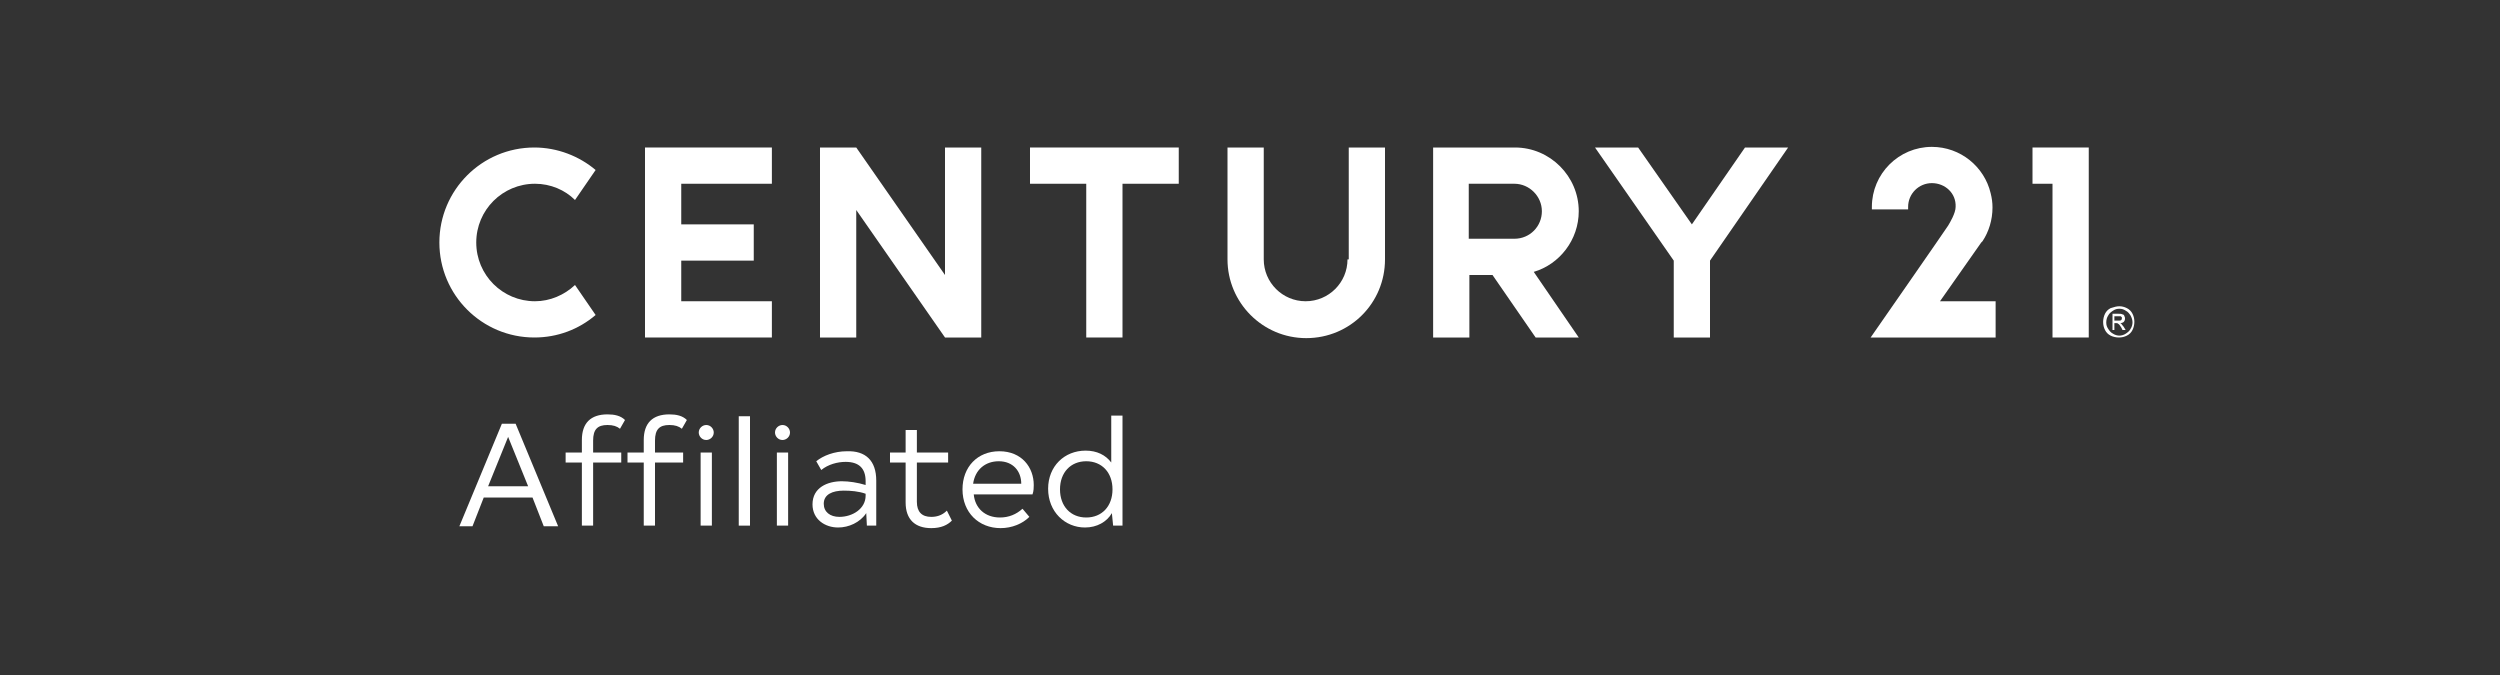
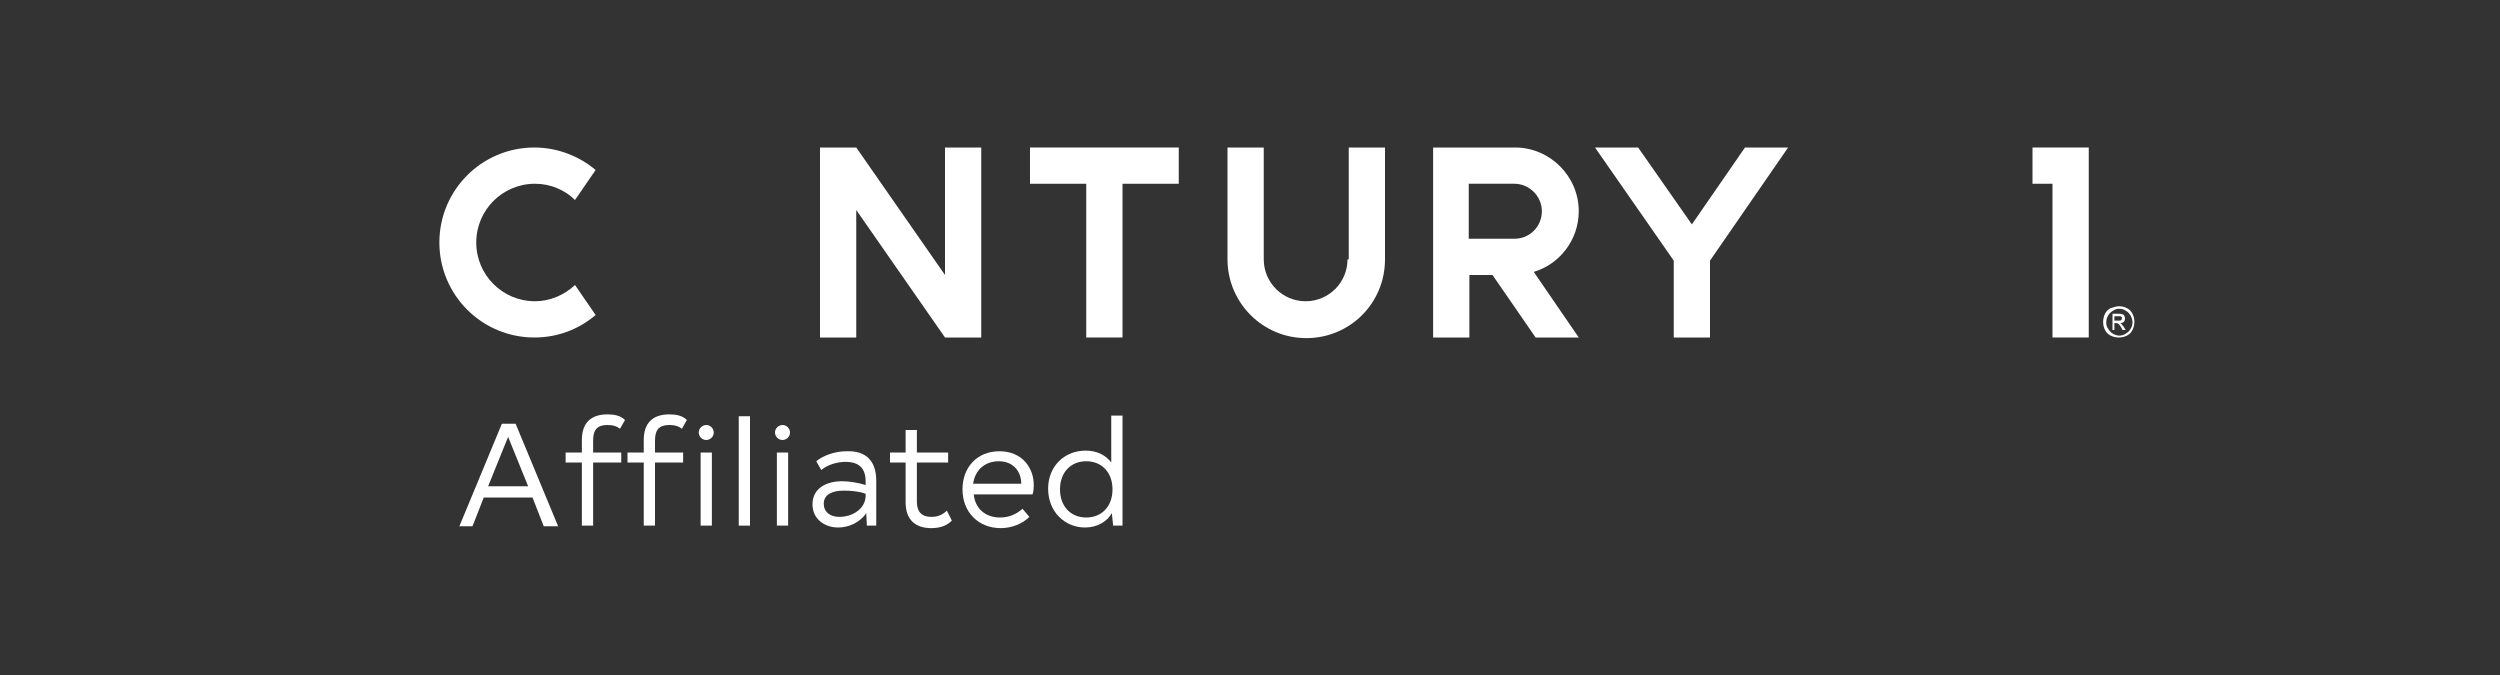
<svg xmlns="http://www.w3.org/2000/svg" version="1.1" id="Layer_1" x="0px" y="0px" viewBox="0 0 400 108" enable-background="new 0 0 400 108" xml:space="preserve">
  <rect x="0" y="0" width="400" height="108" fill="#333333" stroke="none" />
  <g>
    <g>
-       <path fill="#FFFFFF" d="M339.1,49c0.4,0,0.8,0.1,1.2,0.3c0.4,0.2,0.7,0.5,0.9,0.9c0.2,0.4,0.3,0.8,0.3,1.3c0,0.4-0.1,0.9-0.3,1.3    c-0.2,0.4-0.5,0.7-0.9,0.9c-0.4,0.2-0.8,0.3-1.3,0.3c-0.4,0-0.9-0.1-1.3-0.3c-0.4-0.2-0.7-0.5-0.9-0.9c-0.2-0.4-0.3-0.8-0.3-1.3    c0-0.4,0.1-0.9,0.3-1.3c0.2-0.4,0.5-0.7,0.9-0.9C338.3,49.1,338.7,49,339.1,49z M339.1,49.4c-0.4,0-0.7,0.1-1,0.3    c-0.3,0.2-0.6,0.4-0.8,0.8c-0.2,0.3-0.3,0.7-0.3,1.1c0,0.4,0.1,0.7,0.3,1c0.2,0.3,0.4,0.6,0.8,0.8c0.3,0.2,0.7,0.3,1,0.3    s0.7-0.1,1-0.3c0.3-0.2,0.6-0.4,0.8-0.8c0.2-0.3,0.3-0.7,0.3-1c0-0.4-0.1-0.7-0.3-1.1c-0.2-0.3-0.4-0.6-0.8-0.8    C339.8,49.5,339.5,49.4,339.1,49.4z M338,52.9v-2.7h0.9c0.3,0,0.5,0,0.7,0.1c0.1,0,0.3,0.1,0.3,0.3c0.1,0.1,0.1,0.3,0.1,0.4    c0,0.2-0.1,0.4-0.2,0.5c-0.1,0.1-0.3,0.2-0.6,0.2c0.1,0,0.2,0.1,0.2,0.1c0.1,0.1,0.2,0.3,0.4,0.5l0.3,0.5h-0.5l-0.2-0.4    c-0.2-0.3-0.3-0.5-0.5-0.6c-0.1-0.1-0.2-0.1-0.3-0.1h-0.3v1.1H338z M338.4,51.3h0.5c0.3,0,0.4,0,0.5-0.1c0.1-0.1,0.1-0.2,0.1-0.3    c0-0.1,0-0.2-0.1-0.2c0-0.1-0.1-0.1-0.2-0.1c-0.1,0-0.2,0-0.4,0h-0.5V51.3z" />
+       <path fill="#FFFFFF" d="M339.1,49c0.4,0,0.8,0.1,1.2,0.3c0.4,0.2,0.7,0.5,0.9,0.9c0.2,0.4,0.3,0.8,0.3,1.3c0,0.4-0.1,0.9-0.3,1.3    c-0.2,0.4-0.5,0.7-0.9,0.9c-0.4,0.2-0.8,0.3-1.3,0.3c-0.4,0-0.9-0.1-1.3-0.3c-0.4-0.2-0.7-0.5-0.9-0.9c-0.2-0.4-0.3-0.8-0.3-1.3    c0-0.4,0.1-0.9,0.3-1.3c0.2-0.4,0.5-0.7,0.9-0.9C338.3,49.1,338.7,49,339.1,49z M339.1,49.4c-0.4,0-0.7,0.1-1,0.3    c-0.3,0.2-0.6,0.4-0.8,0.8c-0.2,0.3-0.3,0.7-0.3,1.1c0,0.4,0.1,0.7,0.3,1c0.2,0.3,0.4,0.6,0.8,0.8c0.3,0.2,0.7,0.3,1,0.3    s0.7-0.1,1-0.3c0.3-0.2,0.6-0.4,0.8-0.8c0.2-0.3,0.3-0.7,0.3-1c0-0.4-0.1-0.7-0.3-1.1c-0.2-0.3-0.4-0.6-0.8-0.8    C339.8,49.5,339.5,49.4,339.1,49.4z M338,52.9v-2.7h0.9c0.3,0,0.5,0,0.7,0.1c0.1,0,0.3,0.1,0.3,0.3c0.1,0.1,0.1,0.3,0.1,0.4    c0,0.2-0.1,0.4-0.2,0.5c-0.1,0.1-0.3,0.2-0.6,0.2c0.1,0,0.2,0.1,0.2,0.1c0.1,0.1,0.2,0.3,0.4,0.5l0.3,0.5h-0.5l-0.2-0.4    c-0.2-0.3-0.3-0.5-0.5-0.6c-0.1-0.1-0.2-0.1-0.3-0.1h-0.3v1.1H338M338.4,51.3h0.5c0.3,0,0.4,0,0.5-0.1c0.1-0.1,0.1-0.2,0.1-0.3    c0-0.1,0-0.2-0.1-0.2c0-0.1-0.1-0.1-0.2-0.1c-0.1,0-0.2,0-0.4,0h-0.5V51.3z" />
    </g>
    <g>
      <g>
        <path fill="#FFFFFF" d="M215.6,41.5c0,3.7-3,6.7-6.7,6.7c-3.7,0-6.7-3-6.7-6.7V23.6h-5.8v17.9c0,6.9,5.6,12.6,12.6,12.6     s12.6-5.6,12.6-12.6V23.6h-5.8V41.5z" />
        <path fill="#FFFFFF" d="M85.6,29.4c2.5,0,4.8,1,6.4,2.6l3.3-4.8c-2.6-2.2-6.1-3.6-9.8-3.6c-8.4,0-15.2,6.8-15.2,15.2     c0,8.4,6.8,15.2,15.2,15.2c3.7,0,7.1-1.3,9.8-3.6l-3.3-4.8c-1.7,1.6-4,2.6-6.4,2.6c-5.2,0-9.4-4.2-9.4-9.4S80.4,29.4,85.6,29.4z" />
        <polygon fill="#FFFFFF" points="151.2,44 137,23.6 137,23.6 131.2,23.6 131.2,54 137,54 137,33.6 151.2,54 151.2,54 151.2,54      157,54 157,23.6 151.2,23.6    " />
        <polygon fill="#FFFFFF" points="164.8,23.6 164.8,29.4 173.8,29.4 173.8,54 179.6,54 179.6,29.4 188.6,29.4 188.6,23.6    " />
        <polygon fill="#FFFFFF" points="325.2,23.6 325.2,29.4 328.4,29.4 328.4,54 334.2,54 334.2,23.6    " />
-         <polygon fill="#FFFFFF" points="103.2,23.6 103.2,54 123.5,54 123.5,48.2 109,48.2 109,41.7 120.6,41.7 120.6,35.9 109,35.9      109,29.4 123.5,29.4 123.5,23.6    " />
        <path fill="#FFFFFF" d="M252.6,33.8c0-5.6-4.6-10.2-10.2-10.2l-13.1,0V54h5.8V44h3.7l6.9,10h6.9l-7.2-10.5     C249.5,42.3,252.6,38.4,252.6,33.8z M242.3,38.2H235v-8.8h7.3c2.4,0,4.4,2,4.4,4.4C246.7,36.2,244.8,38.2,242.3,38.2z" />
        <polygon fill="#FFFFFF" points="279.2,23.6 270.7,35.9 262.1,23.6 255.2,23.6 267.8,41.7 267.8,54 273.6,54 273.6,41.7      286.1,23.6    " />
-         <path fill="#FFFFFF" d="M317,38.8l0.2-0.2c1-1.5,1.6-3.4,1.6-5.4c0-0.8-0.1-1.5-0.3-2.3c-1-4.2-4.8-7.4-9.4-7.4     c-5.3,0-9.6,4.3-9.6,9.6c0,0.1,0,0.2,0,0.4h5.8c0-0.1,0-0.2,0-0.4c0-2.1,1.7-3.8,3.8-3.8c2.1,0,3.9,1.6,3.8,3.8     c0,1-0.9,2.5-1.2,3c-0.3,0.5-12.4,17.9-12.4,17.9l20,0v-5.8h-8.9L317,38.8z" />
      </g>
      <g>
        <path fill="#FFFFFF" d="M85.2,79.6h-7.8l-1.8,4.6h-2.1l6.8-16.4h2.2l6.8,16.4H87L85.2,79.6z M84.5,77.8l-3.2-7.9l-3.2,7.9H84.5z" />
        <path fill="#FFFFFF" d="M94.9,72.4h4.5V74h-4.5v10.1h-1.8V74h-2.6v-1.6h2.6v-2c0-2.7,1.4-4.1,4.1-4.1c1.1,0,2.1,0.2,2.8,0.9     l-0.8,1.4c-0.5-0.4-1.1-0.6-2-0.6c-1.6,0-2.3,0.7-2.3,2.5V72.4z" />
        <path fill="#FFFFFF" d="M104.8,72.4h4.5V74h-4.5v10.1H103V74h-2.6v-1.6h2.6v-2c0-2.7,1.4-4.1,4.1-4.1c1.1,0,2.1,0.2,2.8,0.9     l-0.8,1.4c-0.5-0.4-1.1-0.6-2-0.6c-1.6,0-2.3,0.7-2.3,2.5V72.4z" />
        <path fill="#FFFFFF" d="M111.8,69.2c0-0.7,0.6-1.2,1.2-1.2c0.7,0,1.2,0.6,1.2,1.2c0,0.7-0.6,1.2-1.2,1.2     C112.3,70.4,111.8,69.8,111.8,69.2z M113.9,84.1h-1.8V72.4h1.8V84.1z" />
        <path fill="#FFFFFF" d="M118.2,66.6h1.8v17.5h-1.8V66.6z" />
        <path fill="#FFFFFF" d="M124,69.2c0-0.7,0.6-1.2,1.2-1.2c0.7,0,1.2,0.6,1.2,1.2c0,0.7-0.6,1.2-1.2,1.2     C124.5,70.4,124,69.8,124,69.2z M126.1,84.1h-1.8V72.4h1.8V84.1z" />
        <path fill="#FFFFFF" d="M140.2,76.9v7.2h-1.5l-0.1-2c-1,1.5-2.8,2.3-4.5,2.3c-2.1,0-4.1-1.3-4.1-3.7c0-2.7,2.4-3.7,4.7-3.7     c1.1,0,2.5,0.2,3.8,0.6v-0.6c0-2.1-1.1-3.1-3.2-3.1c-1.3,0-2.8,0.4-3.9,1.3l-0.8-1.4c1.1-0.9,2.9-1.6,4.9-1.6     C138.5,72.1,140.2,73.7,140.2,76.9z M138.5,79.3V79c-1.1-0.4-2.4-0.5-3.5-0.5c-1.8,0-3.2,0.6-3.2,2.1c0,1.3,1,2.1,2.5,2.1     C136.4,82.7,138.5,81.4,138.5,79.3z" />
        <path fill="#FFFFFF" d="M152.3,83.3c-0.7,0.7-1.7,1.2-3.3,1.2c-2.6,0-4.1-1.4-4.1-4.1V74h-2.5v-1.6h2.5v-3.6h1.8v3.6h5V74h-5v6.3     c0,1.6,0.8,2.4,2.3,2.4c0.8,0,1.7-0.2,2.5-1L152.3,83.3z" />
        <path fill="#FFFFFF" d="M160,82.8c1.4,0,2.6-0.5,3.6-1.4l1.1,1.3c-1.1,1.1-2.8,1.8-4.6,1.8c-3.5,0-6.1-2.5-6.1-6.2     c0-3.6,2.4-6.1,5.9-6.1c3.6,0,5.5,2.6,5.5,5.4c0,0.3,0,1-0.2,1.5h-9.4C156,81.3,157.6,82.8,160,82.8z M163.4,77.4L163.4,77.4     c0-2-1.3-3.6-3.6-3.6c-2.2,0-3.8,1.4-4.1,3.6H163.4z" />
        <path fill="#FFFFFF" d="M179.6,66.6v17.5h-1.5l-0.2-2c-0.8,1.4-2.4,2.3-4.3,2.3c-3.2,0-5.9-2.5-5.9-6.2c0-3.6,2.6-6.1,6-6.1     c1.8,0,3.2,0.7,4.1,1.9v-7.5H179.6z M178,78.3c0-2.7-1.7-4.5-4.2-4.5s-4.2,1.8-4.2,4.5c0,2.7,1.7,4.5,4.2,4.5S178,81,178,78.3z" />
      </g>
    </g>
  </g>
</svg>